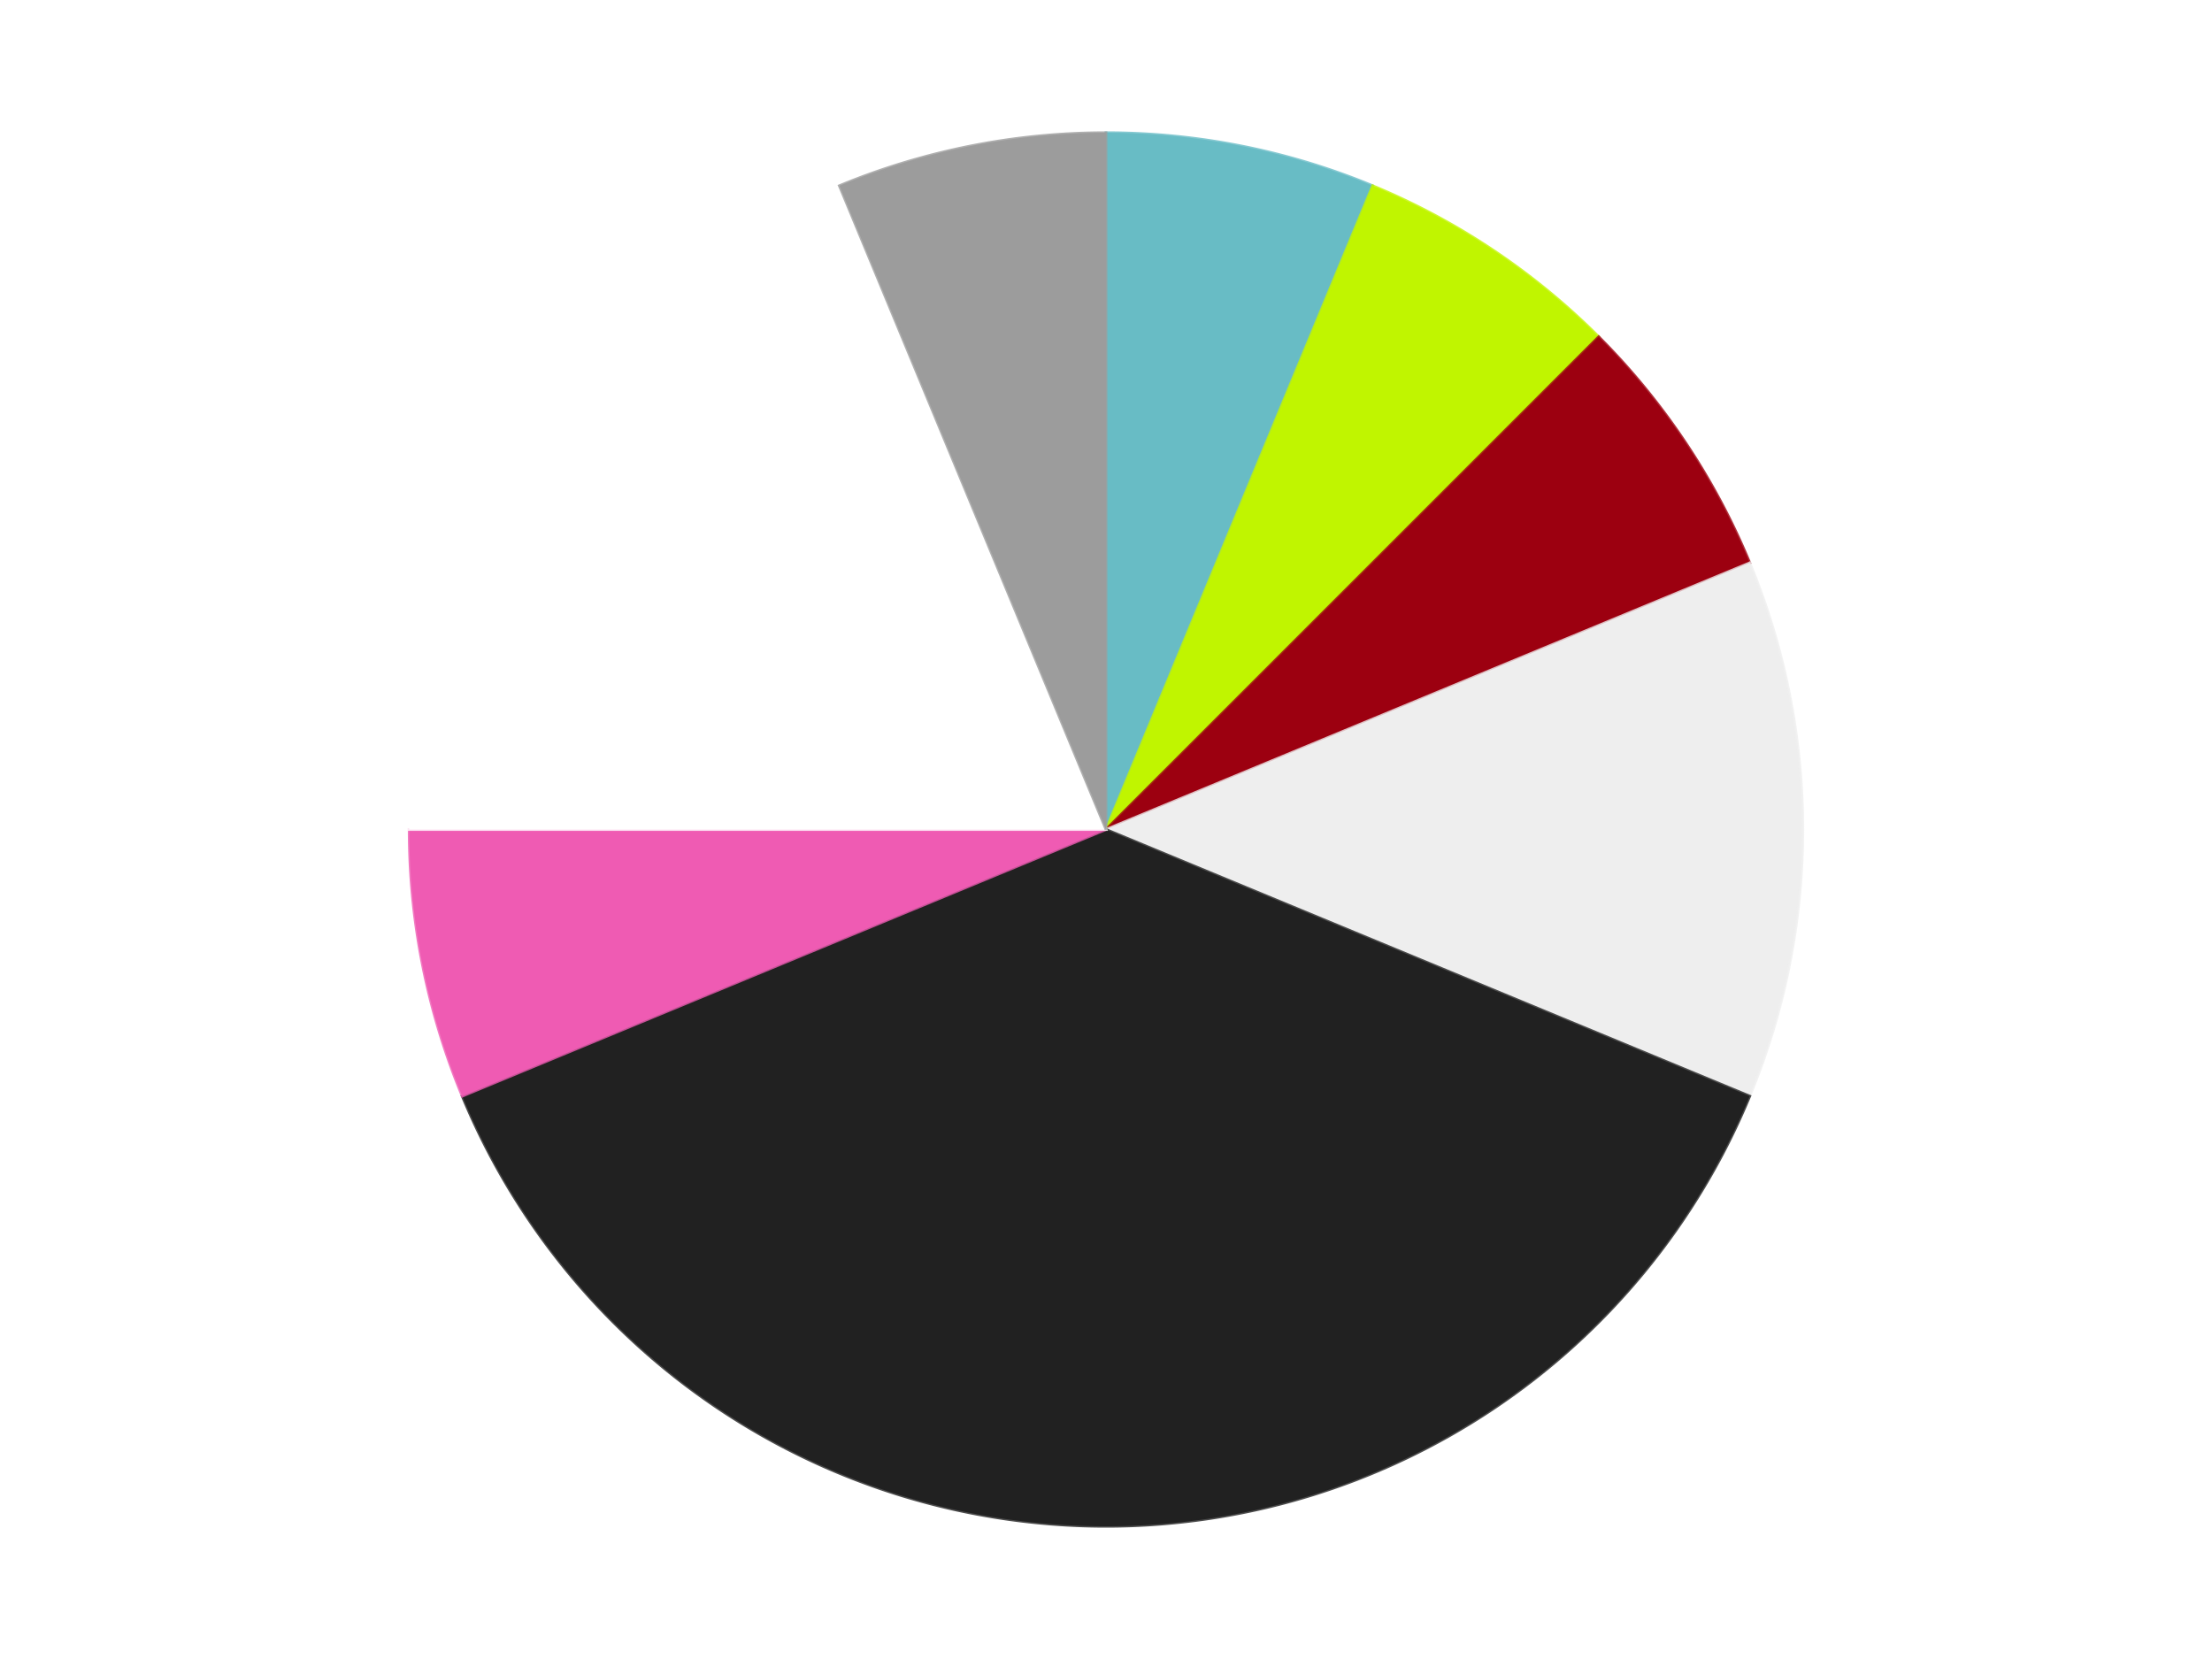
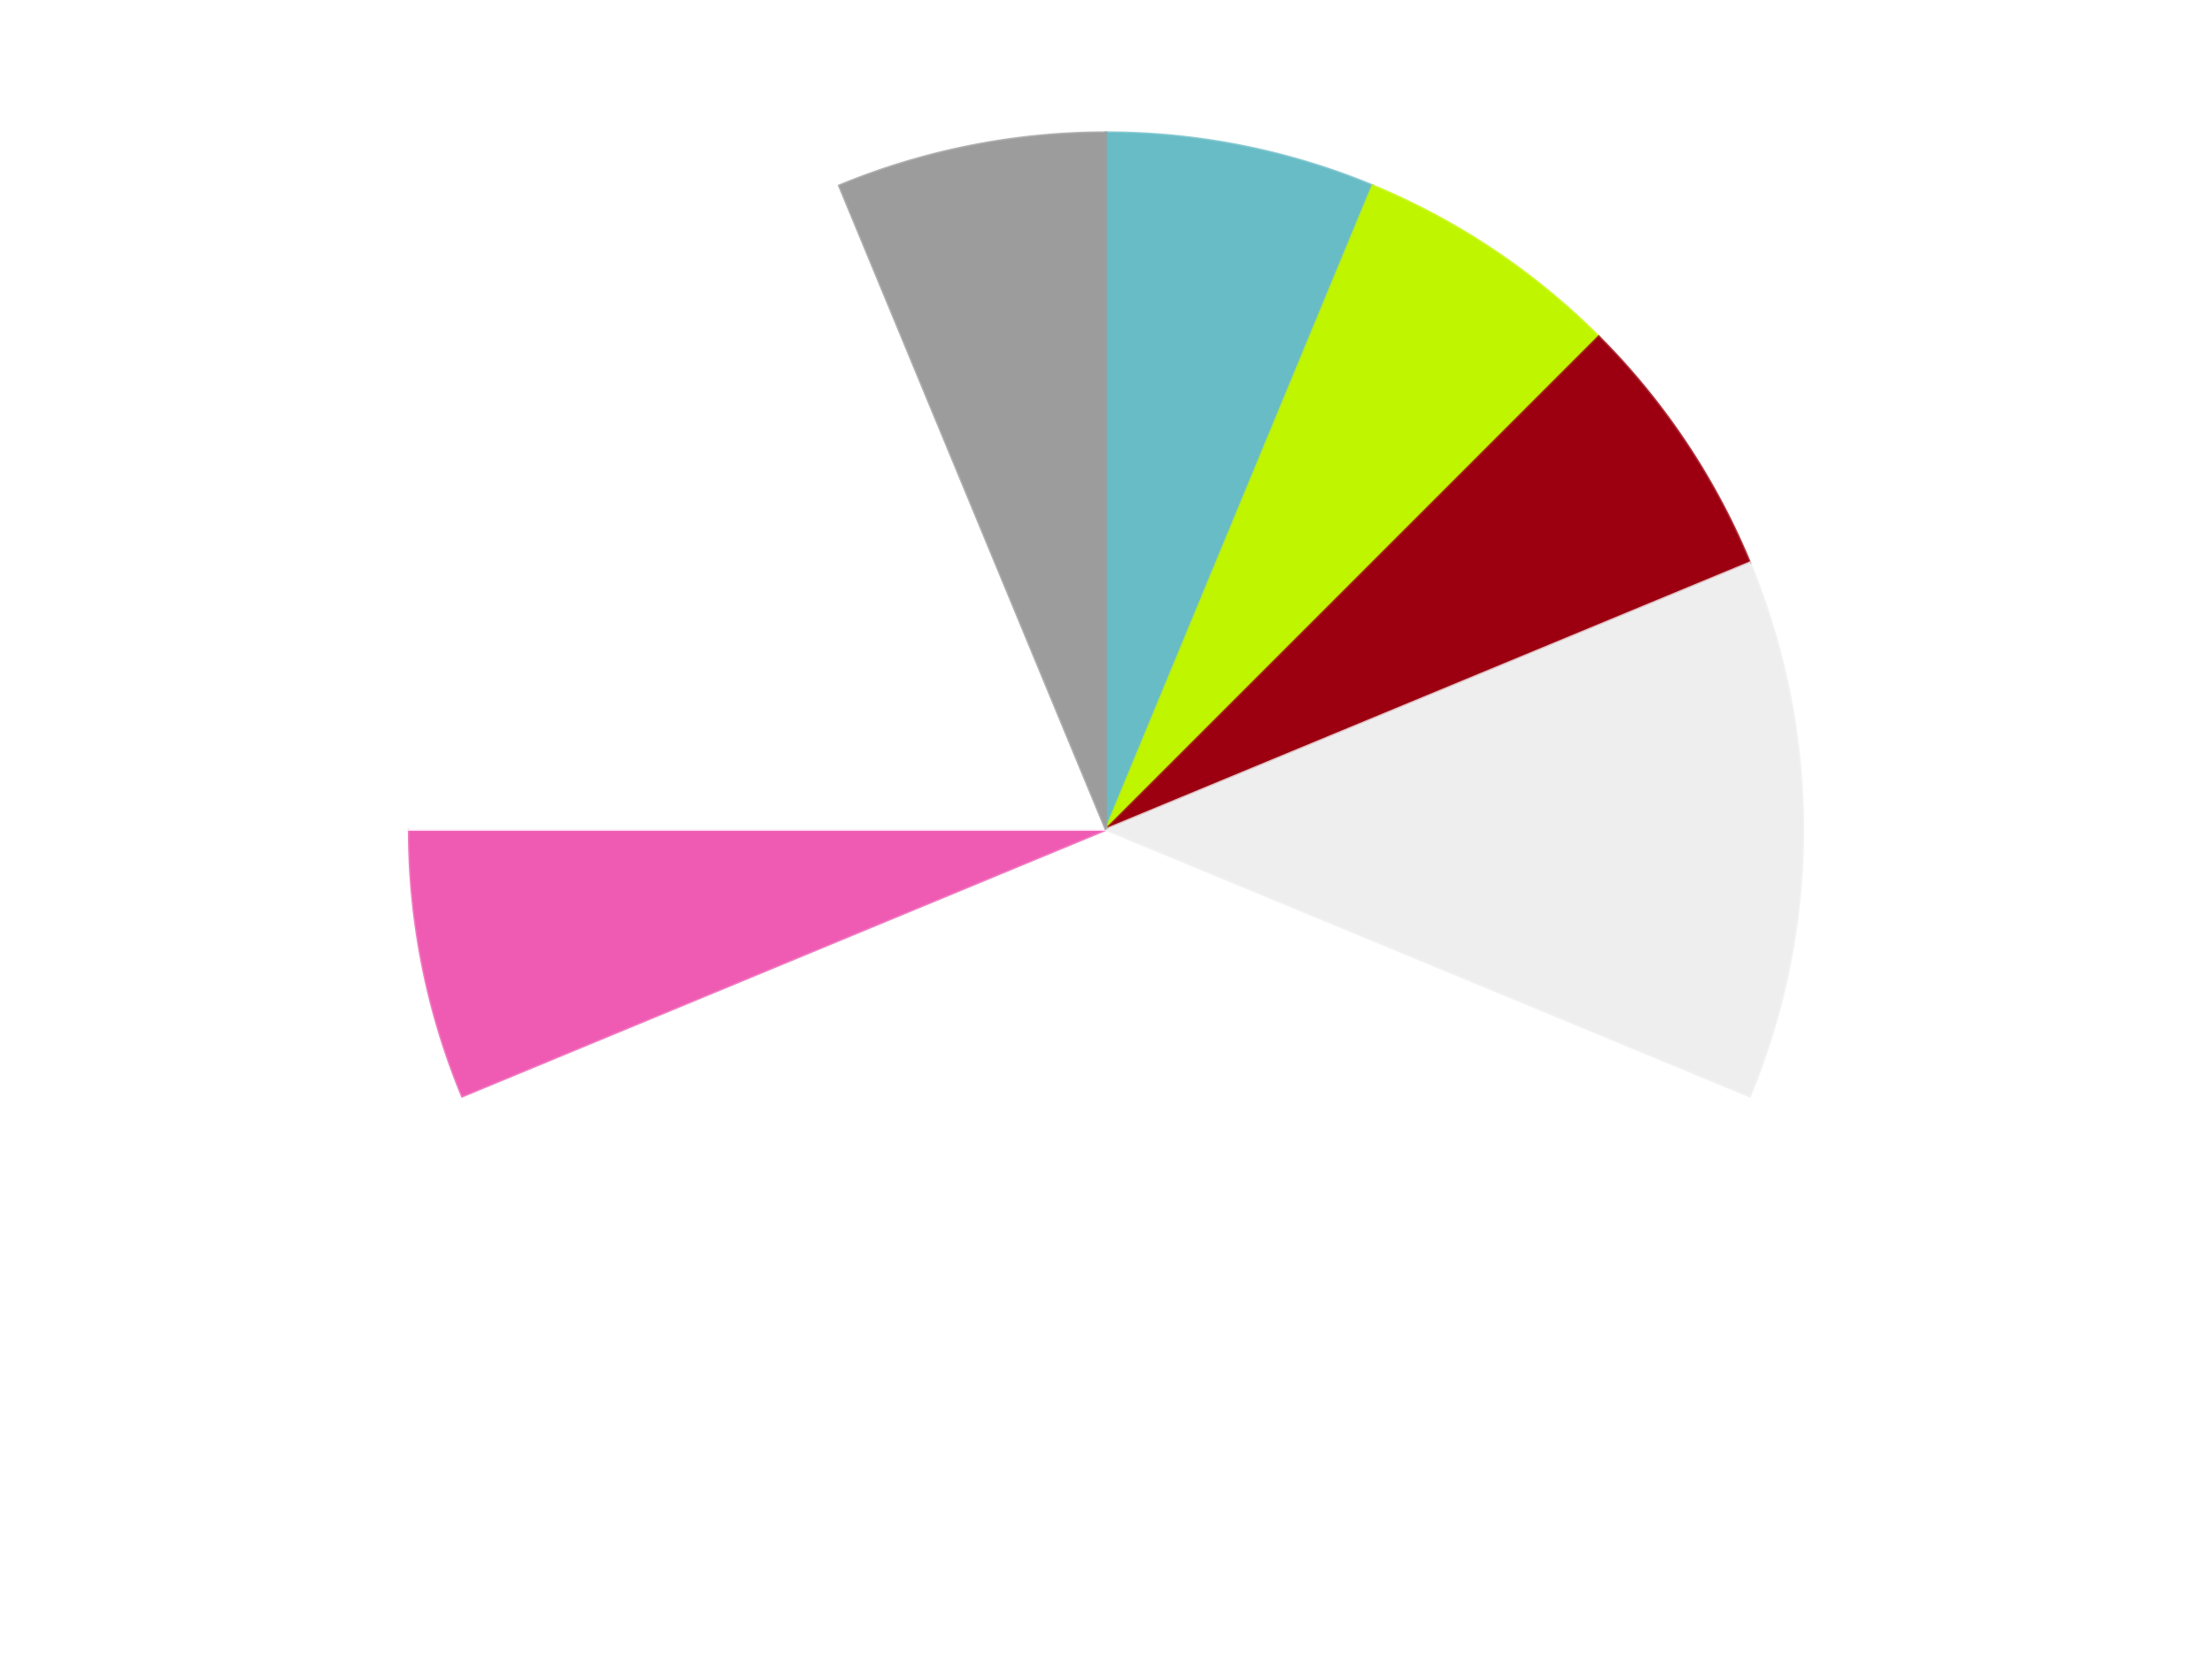
<svg xmlns="http://www.w3.org/2000/svg" xmlns:xlink="http://www.w3.org/1999/xlink" id="chart-61e07945-5420-4cb1-9bf5-86f46e9428a3" class="pygal-chart" viewBox="0 0 800 600">
  <defs>
    <style type="text/css">#chart-61e07945-5420-4cb1-9bf5-86f46e9428a3{-webkit-user-select:none;-webkit-font-smoothing:antialiased;font-family:Consolas,"Liberation Mono",Menlo,Courier,monospace}#chart-61e07945-5420-4cb1-9bf5-86f46e9428a3 .title{font-family:Consolas,"Liberation Mono",Menlo,Courier,monospace;font-size:16px}#chart-61e07945-5420-4cb1-9bf5-86f46e9428a3 .legends .legend text{font-family:Consolas,"Liberation Mono",Menlo,Courier,monospace;font-size:14px}#chart-61e07945-5420-4cb1-9bf5-86f46e9428a3 .axis text{font-family:Consolas,"Liberation Mono",Menlo,Courier,monospace;font-size:10px}#chart-61e07945-5420-4cb1-9bf5-86f46e9428a3 .axis text.major{font-family:Consolas,"Liberation Mono",Menlo,Courier,monospace;font-size:10px}#chart-61e07945-5420-4cb1-9bf5-86f46e9428a3 .text-overlay text.value{font-family:Consolas,"Liberation Mono",Menlo,Courier,monospace;font-size:16px}#chart-61e07945-5420-4cb1-9bf5-86f46e9428a3 .text-overlay text.label{font-family:Consolas,"Liberation Mono",Menlo,Courier,monospace;font-size:10px}#chart-61e07945-5420-4cb1-9bf5-86f46e9428a3 .tooltip{font-family:Consolas,"Liberation Mono",Menlo,Courier,monospace;font-size:14px}#chart-61e07945-5420-4cb1-9bf5-86f46e9428a3 text.no_data{font-family:Consolas,"Liberation Mono",Menlo,Courier,monospace;font-size:64px}
#chart-61e07945-5420-4cb1-9bf5-86f46e9428a3{background-color:transparent}#chart-61e07945-5420-4cb1-9bf5-86f46e9428a3 path,#chart-61e07945-5420-4cb1-9bf5-86f46e9428a3 line,#chart-61e07945-5420-4cb1-9bf5-86f46e9428a3 rect,#chart-61e07945-5420-4cb1-9bf5-86f46e9428a3 circle{-webkit-transition:150ms;-moz-transition:150ms;transition:150ms}#chart-61e07945-5420-4cb1-9bf5-86f46e9428a3 .graph &gt; .background{fill:transparent}#chart-61e07945-5420-4cb1-9bf5-86f46e9428a3 .plot &gt; .background{fill:transparent}#chart-61e07945-5420-4cb1-9bf5-86f46e9428a3 .graph{fill:rgba(0,0,0,.87)}#chart-61e07945-5420-4cb1-9bf5-86f46e9428a3 text.no_data{fill:rgba(0,0,0,1)}#chart-61e07945-5420-4cb1-9bf5-86f46e9428a3 .title{fill:rgba(0,0,0,1)}#chart-61e07945-5420-4cb1-9bf5-86f46e9428a3 .legends .legend text{fill:rgba(0,0,0,.87)}#chart-61e07945-5420-4cb1-9bf5-86f46e9428a3 .legends .legend:hover text{fill:rgba(0,0,0,1)}#chart-61e07945-5420-4cb1-9bf5-86f46e9428a3 .axis .line{stroke:rgba(0,0,0,1)}#chart-61e07945-5420-4cb1-9bf5-86f46e9428a3 .axis .guide.line{stroke:rgba(0,0,0,.54)}#chart-61e07945-5420-4cb1-9bf5-86f46e9428a3 .axis .major.line{stroke:rgba(0,0,0,.87)}#chart-61e07945-5420-4cb1-9bf5-86f46e9428a3 .axis text.major{fill:rgba(0,0,0,1)}#chart-61e07945-5420-4cb1-9bf5-86f46e9428a3 .axis.y .guides:hover .guide.line,#chart-61e07945-5420-4cb1-9bf5-86f46e9428a3 .line-graph .axis.x .guides:hover .guide.line,#chart-61e07945-5420-4cb1-9bf5-86f46e9428a3 .stackedline-graph .axis.x .guides:hover .guide.line,#chart-61e07945-5420-4cb1-9bf5-86f46e9428a3 .xy-graph .axis.x .guides:hover .guide.line{stroke:rgba(0,0,0,1)}#chart-61e07945-5420-4cb1-9bf5-86f46e9428a3 .axis .guides:hover text{fill:rgba(0,0,0,1)}#chart-61e07945-5420-4cb1-9bf5-86f46e9428a3 .reactive{fill-opacity:1.0;stroke-opacity:.8;stroke-width:1}#chart-61e07945-5420-4cb1-9bf5-86f46e9428a3 .ci{stroke:rgba(0,0,0,.87)}#chart-61e07945-5420-4cb1-9bf5-86f46e9428a3 .reactive.active,#chart-61e07945-5420-4cb1-9bf5-86f46e9428a3 .active .reactive{fill-opacity:0.6;stroke-opacity:.9;stroke-width:4}#chart-61e07945-5420-4cb1-9bf5-86f46e9428a3 .ci .reactive.active{stroke-width:1.5}#chart-61e07945-5420-4cb1-9bf5-86f46e9428a3 .series text{fill:rgba(0,0,0,1)}#chart-61e07945-5420-4cb1-9bf5-86f46e9428a3 .tooltip rect{fill:transparent;stroke:rgba(0,0,0,1);-webkit-transition:opacity 150ms;-moz-transition:opacity 150ms;transition:opacity 150ms}#chart-61e07945-5420-4cb1-9bf5-86f46e9428a3 .tooltip .label{fill:rgba(0,0,0,.87)}#chart-61e07945-5420-4cb1-9bf5-86f46e9428a3 .tooltip .label{fill:rgba(0,0,0,.87)}#chart-61e07945-5420-4cb1-9bf5-86f46e9428a3 .tooltip .legend{font-size:.8em;fill:rgba(0,0,0,.54)}#chart-61e07945-5420-4cb1-9bf5-86f46e9428a3 .tooltip .x_label{font-size:.6em;fill:rgba(0,0,0,1)}#chart-61e07945-5420-4cb1-9bf5-86f46e9428a3 .tooltip .xlink{font-size:.5em;text-decoration:underline}#chart-61e07945-5420-4cb1-9bf5-86f46e9428a3 .tooltip .value{font-size:1.5em}#chart-61e07945-5420-4cb1-9bf5-86f46e9428a3 .bound{font-size:.5em}#chart-61e07945-5420-4cb1-9bf5-86f46e9428a3 .max-value{font-size:.75em;fill:rgba(0,0,0,.54)}#chart-61e07945-5420-4cb1-9bf5-86f46e9428a3 .map-element{fill:transparent;stroke:rgba(0,0,0,.54) !important}#chart-61e07945-5420-4cb1-9bf5-86f46e9428a3 .map-element .reactive{fill-opacity:inherit;stroke-opacity:inherit}#chart-61e07945-5420-4cb1-9bf5-86f46e9428a3 .color-0,#chart-61e07945-5420-4cb1-9bf5-86f46e9428a3 .color-0 a:visited{stroke:#F44336;fill:#F44336}#chart-61e07945-5420-4cb1-9bf5-86f46e9428a3 .color-1,#chart-61e07945-5420-4cb1-9bf5-86f46e9428a3 .color-1 a:visited{stroke:#3F51B5;fill:#3F51B5}#chart-61e07945-5420-4cb1-9bf5-86f46e9428a3 .color-2,#chart-61e07945-5420-4cb1-9bf5-86f46e9428a3 .color-2 a:visited{stroke:#009688;fill:#009688}#chart-61e07945-5420-4cb1-9bf5-86f46e9428a3 .color-3,#chart-61e07945-5420-4cb1-9bf5-86f46e9428a3 .color-3 a:visited{stroke:#FFC107;fill:#FFC107}#chart-61e07945-5420-4cb1-9bf5-86f46e9428a3 .color-4,#chart-61e07945-5420-4cb1-9bf5-86f46e9428a3 .color-4 a:visited{stroke:#FF5722;fill:#FF5722}#chart-61e07945-5420-4cb1-9bf5-86f46e9428a3 .color-5,#chart-61e07945-5420-4cb1-9bf5-86f46e9428a3 .color-5 a:visited{stroke:#9C27B0;fill:#9C27B0}#chart-61e07945-5420-4cb1-9bf5-86f46e9428a3 .color-6,#chart-61e07945-5420-4cb1-9bf5-86f46e9428a3 .color-6 a:visited{stroke:#03A9F4;fill:#03A9F4}#chart-61e07945-5420-4cb1-9bf5-86f46e9428a3 .color-7,#chart-61e07945-5420-4cb1-9bf5-86f46e9428a3 .color-7 a:visited{stroke:#8BC34A;fill:#8BC34A}#chart-61e07945-5420-4cb1-9bf5-86f46e9428a3 .text-overlay .color-0 text{fill:black}#chart-61e07945-5420-4cb1-9bf5-86f46e9428a3 .text-overlay .color-1 text{fill:black}#chart-61e07945-5420-4cb1-9bf5-86f46e9428a3 .text-overlay .color-2 text{fill:black}#chart-61e07945-5420-4cb1-9bf5-86f46e9428a3 .text-overlay .color-3 text{fill:black}#chart-61e07945-5420-4cb1-9bf5-86f46e9428a3 .text-overlay .color-4 text{fill:black}#chart-61e07945-5420-4cb1-9bf5-86f46e9428a3 .text-overlay .color-5 text{fill:black}#chart-61e07945-5420-4cb1-9bf5-86f46e9428a3 .text-overlay .color-6 text{fill:black}#chart-61e07945-5420-4cb1-9bf5-86f46e9428a3 .text-overlay .color-7 text{fill:black}
#chart-61e07945-5420-4cb1-9bf5-86f46e9428a3 text.no_data{text-anchor:middle}#chart-61e07945-5420-4cb1-9bf5-86f46e9428a3 .guide.line{fill:none}#chart-61e07945-5420-4cb1-9bf5-86f46e9428a3 .centered{text-anchor:middle}#chart-61e07945-5420-4cb1-9bf5-86f46e9428a3 .title{text-anchor:middle}#chart-61e07945-5420-4cb1-9bf5-86f46e9428a3 .legends .legend text{fill-opacity:1}#chart-61e07945-5420-4cb1-9bf5-86f46e9428a3 .axis.x text{text-anchor:middle}#chart-61e07945-5420-4cb1-9bf5-86f46e9428a3 .axis.x:not(.web) text[transform]{text-anchor:start}#chart-61e07945-5420-4cb1-9bf5-86f46e9428a3 .axis.x:not(.web) text[transform].backwards{text-anchor:end}#chart-61e07945-5420-4cb1-9bf5-86f46e9428a3 .axis.y text{text-anchor:end}#chart-61e07945-5420-4cb1-9bf5-86f46e9428a3 .axis.y text[transform].backwards{text-anchor:start}#chart-61e07945-5420-4cb1-9bf5-86f46e9428a3 .axis.y2 text{text-anchor:start}#chart-61e07945-5420-4cb1-9bf5-86f46e9428a3 .axis.y2 text[transform].backwards{text-anchor:end}#chart-61e07945-5420-4cb1-9bf5-86f46e9428a3 .axis .guide.line{stroke-dasharray:4,4;stroke:black}#chart-61e07945-5420-4cb1-9bf5-86f46e9428a3 .axis .major.guide.line{stroke-dasharray:6,6;stroke:black}#chart-61e07945-5420-4cb1-9bf5-86f46e9428a3 .horizontal .axis.y .guide.line,#chart-61e07945-5420-4cb1-9bf5-86f46e9428a3 .horizontal .axis.y2 .guide.line,#chart-61e07945-5420-4cb1-9bf5-86f46e9428a3 .vertical .axis.x .guide.line{opacity:0}#chart-61e07945-5420-4cb1-9bf5-86f46e9428a3 .horizontal .axis.always_show .guide.line,#chart-61e07945-5420-4cb1-9bf5-86f46e9428a3 .vertical .axis.always_show .guide.line{opacity:1 !important}#chart-61e07945-5420-4cb1-9bf5-86f46e9428a3 .axis.y .guides:hover .guide.line,#chart-61e07945-5420-4cb1-9bf5-86f46e9428a3 .axis.y2 .guides:hover .guide.line,#chart-61e07945-5420-4cb1-9bf5-86f46e9428a3 .axis.x .guides:hover .guide.line{opacity:1}#chart-61e07945-5420-4cb1-9bf5-86f46e9428a3 .axis .guides:hover text{opacity:1}#chart-61e07945-5420-4cb1-9bf5-86f46e9428a3 .nofill{fill:none}#chart-61e07945-5420-4cb1-9bf5-86f46e9428a3 .subtle-fill{fill-opacity:.2}#chart-61e07945-5420-4cb1-9bf5-86f46e9428a3 .dot{stroke-width:1px;fill-opacity:1;stroke-opacity:1}#chart-61e07945-5420-4cb1-9bf5-86f46e9428a3 .dot.active{stroke-width:5px}#chart-61e07945-5420-4cb1-9bf5-86f46e9428a3 .dot.negative{fill:transparent}#chart-61e07945-5420-4cb1-9bf5-86f46e9428a3 text,#chart-61e07945-5420-4cb1-9bf5-86f46e9428a3 tspan{stroke:none !important}#chart-61e07945-5420-4cb1-9bf5-86f46e9428a3 .series text.active{opacity:1}#chart-61e07945-5420-4cb1-9bf5-86f46e9428a3 .tooltip rect{fill-opacity:.95;stroke-width:.5}#chart-61e07945-5420-4cb1-9bf5-86f46e9428a3 .tooltip text{fill-opacity:1}#chart-61e07945-5420-4cb1-9bf5-86f46e9428a3 .showable{visibility:hidden}#chart-61e07945-5420-4cb1-9bf5-86f46e9428a3 .showable.shown{visibility:visible}#chart-61e07945-5420-4cb1-9bf5-86f46e9428a3 .gauge-background{fill:rgba(229,229,229,1);stroke:none}#chart-61e07945-5420-4cb1-9bf5-86f46e9428a3 .bg-lines{stroke:transparent;stroke-width:2px}</style>
    <script type="text/javascript">window.pygal = window.pygal || {};window.pygal.config = window.pygal.config || {};window.pygal.config['61e07945-5420-4cb1-9bf5-86f46e9428a3'] = {"allow_interruptions": false, "box_mode": "extremes", "classes": ["pygal-chart"], "css": ["file://style.css", "file://graph.css"], "defs": [], "disable_xml_declaration": false, "dots_size": 2.5, "dynamic_print_values": false, "explicit_size": false, "fill": false, "force_uri_protocol": "https", "formatter": null, "half_pie": false, "height": 600, "include_x_axis": false, "inner_radius": 0, "interpolate": null, "interpolation_parameters": {}, "interpolation_precision": 250, "inverse_y_axis": false, "js": ["//kozea.github.io/pygal.js/2.0.x/pygal-tooltips.min.js"], "legend_at_bottom": false, "legend_at_bottom_columns": null, "legend_box_size": 12, "logarithmic": false, "margin": 20, "margin_bottom": null, "margin_left": null, "margin_right": null, "margin_top": null, "max_scale": 16, "min_scale": 4, "missing_value_fill_truncation": "x", "no_data_text": "No data", "no_prefix": false, "order_min": null, "pretty_print": false, "print_labels": false, "print_values": false, "print_values_position": "center", "print_zeroes": true, "range": null, "rounded_bars": null, "secondary_range": null, "show_dots": true, "show_legend": false, "show_minor_x_labels": true, "show_minor_y_labels": true, "show_only_major_dots": false, "show_x_guides": false, "show_x_labels": true, "show_y_guides": true, "show_y_labels": true, "spacing": 10, "stack_from_top": false, "strict": false, "stroke": true, "stroke_style": null, "style": {"background": "transparent", "ci_colors": [], "colors": ["#F44336", "#3F51B5", "#009688", "#FFC107", "#FF5722", "#9C27B0", "#03A9F4", "#8BC34A", "#FF9800", "#E91E63", "#2196F3", "#4CAF50", "#FFEB3B", "#673AB7", "#00BCD4", "#CDDC39", "#9E9E9E", "#607D8B"], "dot_opacity": "1", "font_family": "Consolas, \"Liberation Mono\", Menlo, Courier, monospace", "foreground": "rgba(0, 0, 0, .87)", "foreground_strong": "rgba(0, 0, 0, 1)", "foreground_subtle": "rgba(0, 0, 0, .54)", "guide_stroke_color": "black", "guide_stroke_dasharray": "4,4", "label_font_family": "Consolas, \"Liberation Mono\", Menlo, Courier, monospace", "label_font_size": 10, "legend_font_family": "Consolas, \"Liberation Mono\", Menlo, Courier, monospace", "legend_font_size": 14, "major_guide_stroke_color": "black", "major_guide_stroke_dasharray": "6,6", "major_label_font_family": "Consolas, \"Liberation Mono\", Menlo, Courier, monospace", "major_label_font_size": 10, "no_data_font_family": "Consolas, \"Liberation Mono\", Menlo, Courier, monospace", "no_data_font_size": 64, "opacity": "1.0", "opacity_hover": "0.6", "plot_background": "transparent", "stroke_opacity": ".8", "stroke_opacity_hover": ".9", "stroke_width": "1", "stroke_width_hover": "4", "title_font_family": "Consolas, \"Liberation Mono\", Menlo, Courier, monospace", "title_font_size": 16, "tooltip_font_family": "Consolas, \"Liberation Mono\", Menlo, Courier, monospace", "tooltip_font_size": 14, "transition": "150ms", "value_background": "rgba(229, 229, 229, 1)", "value_colors": [], "value_font_family": "Consolas, \"Liberation Mono\", Menlo, Courier, monospace", "value_font_size": 16, "value_label_font_family": "Consolas, \"Liberation Mono\", Menlo, Courier, monospace", "value_label_font_size": 10}, "title": null, "tooltip_border_radius": 0, "tooltip_fancy_mode": true, "truncate_label": null, "truncate_legend": null, "width": 800, "x_label_rotation": 0, "x_labels": null, "x_labels_major": null, "x_labels_major_count": null, "x_labels_major_every": null, "x_title": null, "xrange": null, "y_label_rotation": 0, "y_labels": null, "y_labels_major": null, "y_labels_major_count": null, "y_labels_major_every": null, "y_title": null, "zero": 0, "legends": ["Trans-Light Blue", "Trans-Neon Green", "Trans-Red", "Trans-Clear", "Black", "Dark Pink", "White", "Light Gray"]}</script>
    <script type="text/javascript" xlink:href="https://kozea.github.io/pygal.js/2.0.x/pygal-tooltips.min.js" />
  </defs>
  <title>Pygal</title>
  <g class="graph pie-graph vertical">
    <rect x="0" y="0" width="800" height="600" class="background" />
    <g transform="translate(20, 20)" class="plot">
      <rect x="0" y="0" width="760" height="560" class="background" />
      <g class="series serie-0 color-0">
        <g class="slices">
          <g class="slice" style="fill: #68BCC5; stroke: #68BCC5">
            <path d="M380 28 A252 252 0 0 1 476.436 47.182 L380 280 A0 0 0 0 0 380 280 z" class="slice reactive tooltip-trigger" />
            <desc class="value">1</desc>
            <desc class="x centered">404.58138057403215</desc>
            <desc class="y centered">156.42105466919298</desc>
          </g>
        </g>
      </g>
      <g class="series serie-1 color-1">
        <g class="slices">
          <g class="slice" style="fill: #C0F500; stroke: #C0F500">
            <path d="M476.436 47.182 A252 252 0 0 1 558.191 101.809 L380 280 A0 0 0 0 0 380 280 z" class="slice reactive tooltip-trigger" />
            <desc class="value">1</desc>
            <desc class="x centered">450.00184936046986</desc>
            <desc class="y centered">175.2348288498793</desc>
          </g>
        </g>
      </g>
      <g class="series serie-2 color-2">
        <g class="slices">
          <g class="slice" style="fill: #9C0010; stroke: #9C0010">
            <path d="M558.191 101.809 A252 252 0 0 1 612.818 183.564 L380 280 A0 0 0 0 0 380 280 z" class="slice reactive tooltip-trigger" />
            <desc class="value">1</desc>
            <desc class="x centered">484.7651711501207</desc>
            <desc class="y centered">209.9981506395301</desc>
          </g>
        </g>
      </g>
      <g class="series serie-3 color-3">
        <g class="slices">
          <g class="slice" style="fill: #EEEEEE; stroke: #EEEEEE">
            <path d="M612.818 183.564 A252 252 0 0 1 612.818 376.436 L380 280 A0 0 0 0 0 380 280 z" class="slice reactive tooltip-trigger" />
            <desc class="value">2</desc>
            <desc class="x centered">506.0</desc>
            <desc class="y centered">280.0</desc>
          </g>
        </g>
      </g>
      <g class="series serie-4 color-4">
        <g class="slices">
          <g class="slice" style="fill: #212121; stroke: #212121">
-             <path d="M612.818 376.436 A252 252 0 0 1 147.182 376.436 L380 280 A0 0 0 0 0 380 280 z" class="slice reactive tooltip-trigger" />
            <desc class="value">6</desc>
            <desc class="x centered">380.0</desc>
            <desc class="y centered">406.0</desc>
          </g>
        </g>
      </g>
      <g class="series serie-5 color-5">
        <g class="slices">
          <g class="slice" style="fill: #EF5BB3; stroke: #EF5BB3">
            <path d="M147.182 376.436 A252 252 0 0 1 128 280 L380 280 A0 0 0 0 0 380 280 z" class="slice reactive tooltip-trigger" />
            <desc class="value">1</desc>
            <desc class="x centered">256.421054669193</desc>
            <desc class="y centered">304.5813805740322</desc>
          </g>
        </g>
      </g>
      <g class="series serie-6 color-6">
        <g class="slices">
          <g class="slice" style="fill: #FFFFFF; stroke: #FFFFFF">
            <path d="M128 280 A252 252 0 0 1 283.564 47.182 L380 280 A0 0 0 0 0 380 280 z" class="slice reactive tooltip-trigger" />
            <desc class="value">3</desc>
            <desc class="x centered">275.23482884987925</desc>
            <desc class="y centered">209.99815063953017</desc>
          </g>
        </g>
      </g>
      <g class="series serie-7 color-7">
        <g class="slices">
          <g class="slice" style="fill: #9C9C9C; stroke: #9C9C9C">
            <path d="M283.564 47.182 A252 252 0 0 1 380 28 L380 280 A0 0 0 0 0 380 280 z" class="slice reactive tooltip-trigger" />
            <desc class="value">1</desc>
            <desc class="x centered">355.4186194259678</desc>
            <desc class="y centered">156.42105466919298</desc>
          </g>
        </g>
      </g>
    </g>
    <g class="titles" />
    <g transform="translate(20, 20)" class="plot overlay">
      <g class="series serie-0 color-0" />
      <g class="series serie-1 color-1" />
      <g class="series serie-2 color-2" />
      <g class="series serie-3 color-3" />
      <g class="series serie-4 color-4" />
      <g class="series serie-5 color-5" />
      <g class="series serie-6 color-6" />
      <g class="series serie-7 color-7" />
    </g>
    <g transform="translate(20, 20)" class="plot text-overlay">
      <g class="series serie-0 color-0" />
      <g class="series serie-1 color-1" />
      <g class="series serie-2 color-2" />
      <g class="series serie-3 color-3" />
      <g class="series serie-4 color-4" />
      <g class="series serie-5 color-5" />
      <g class="series serie-6 color-6" />
      <g class="series serie-7 color-7" />
    </g>
    <g transform="translate(20, 20)" class="plot tooltip-overlay">
      <g transform="translate(0 0)" style="opacity: 0" class="tooltip">
        <rect rx="0" ry="0" width="0" height="0" class="tooltip-box" />
        <g class="text" />
      </g>
    </g>
  </g>
</svg>